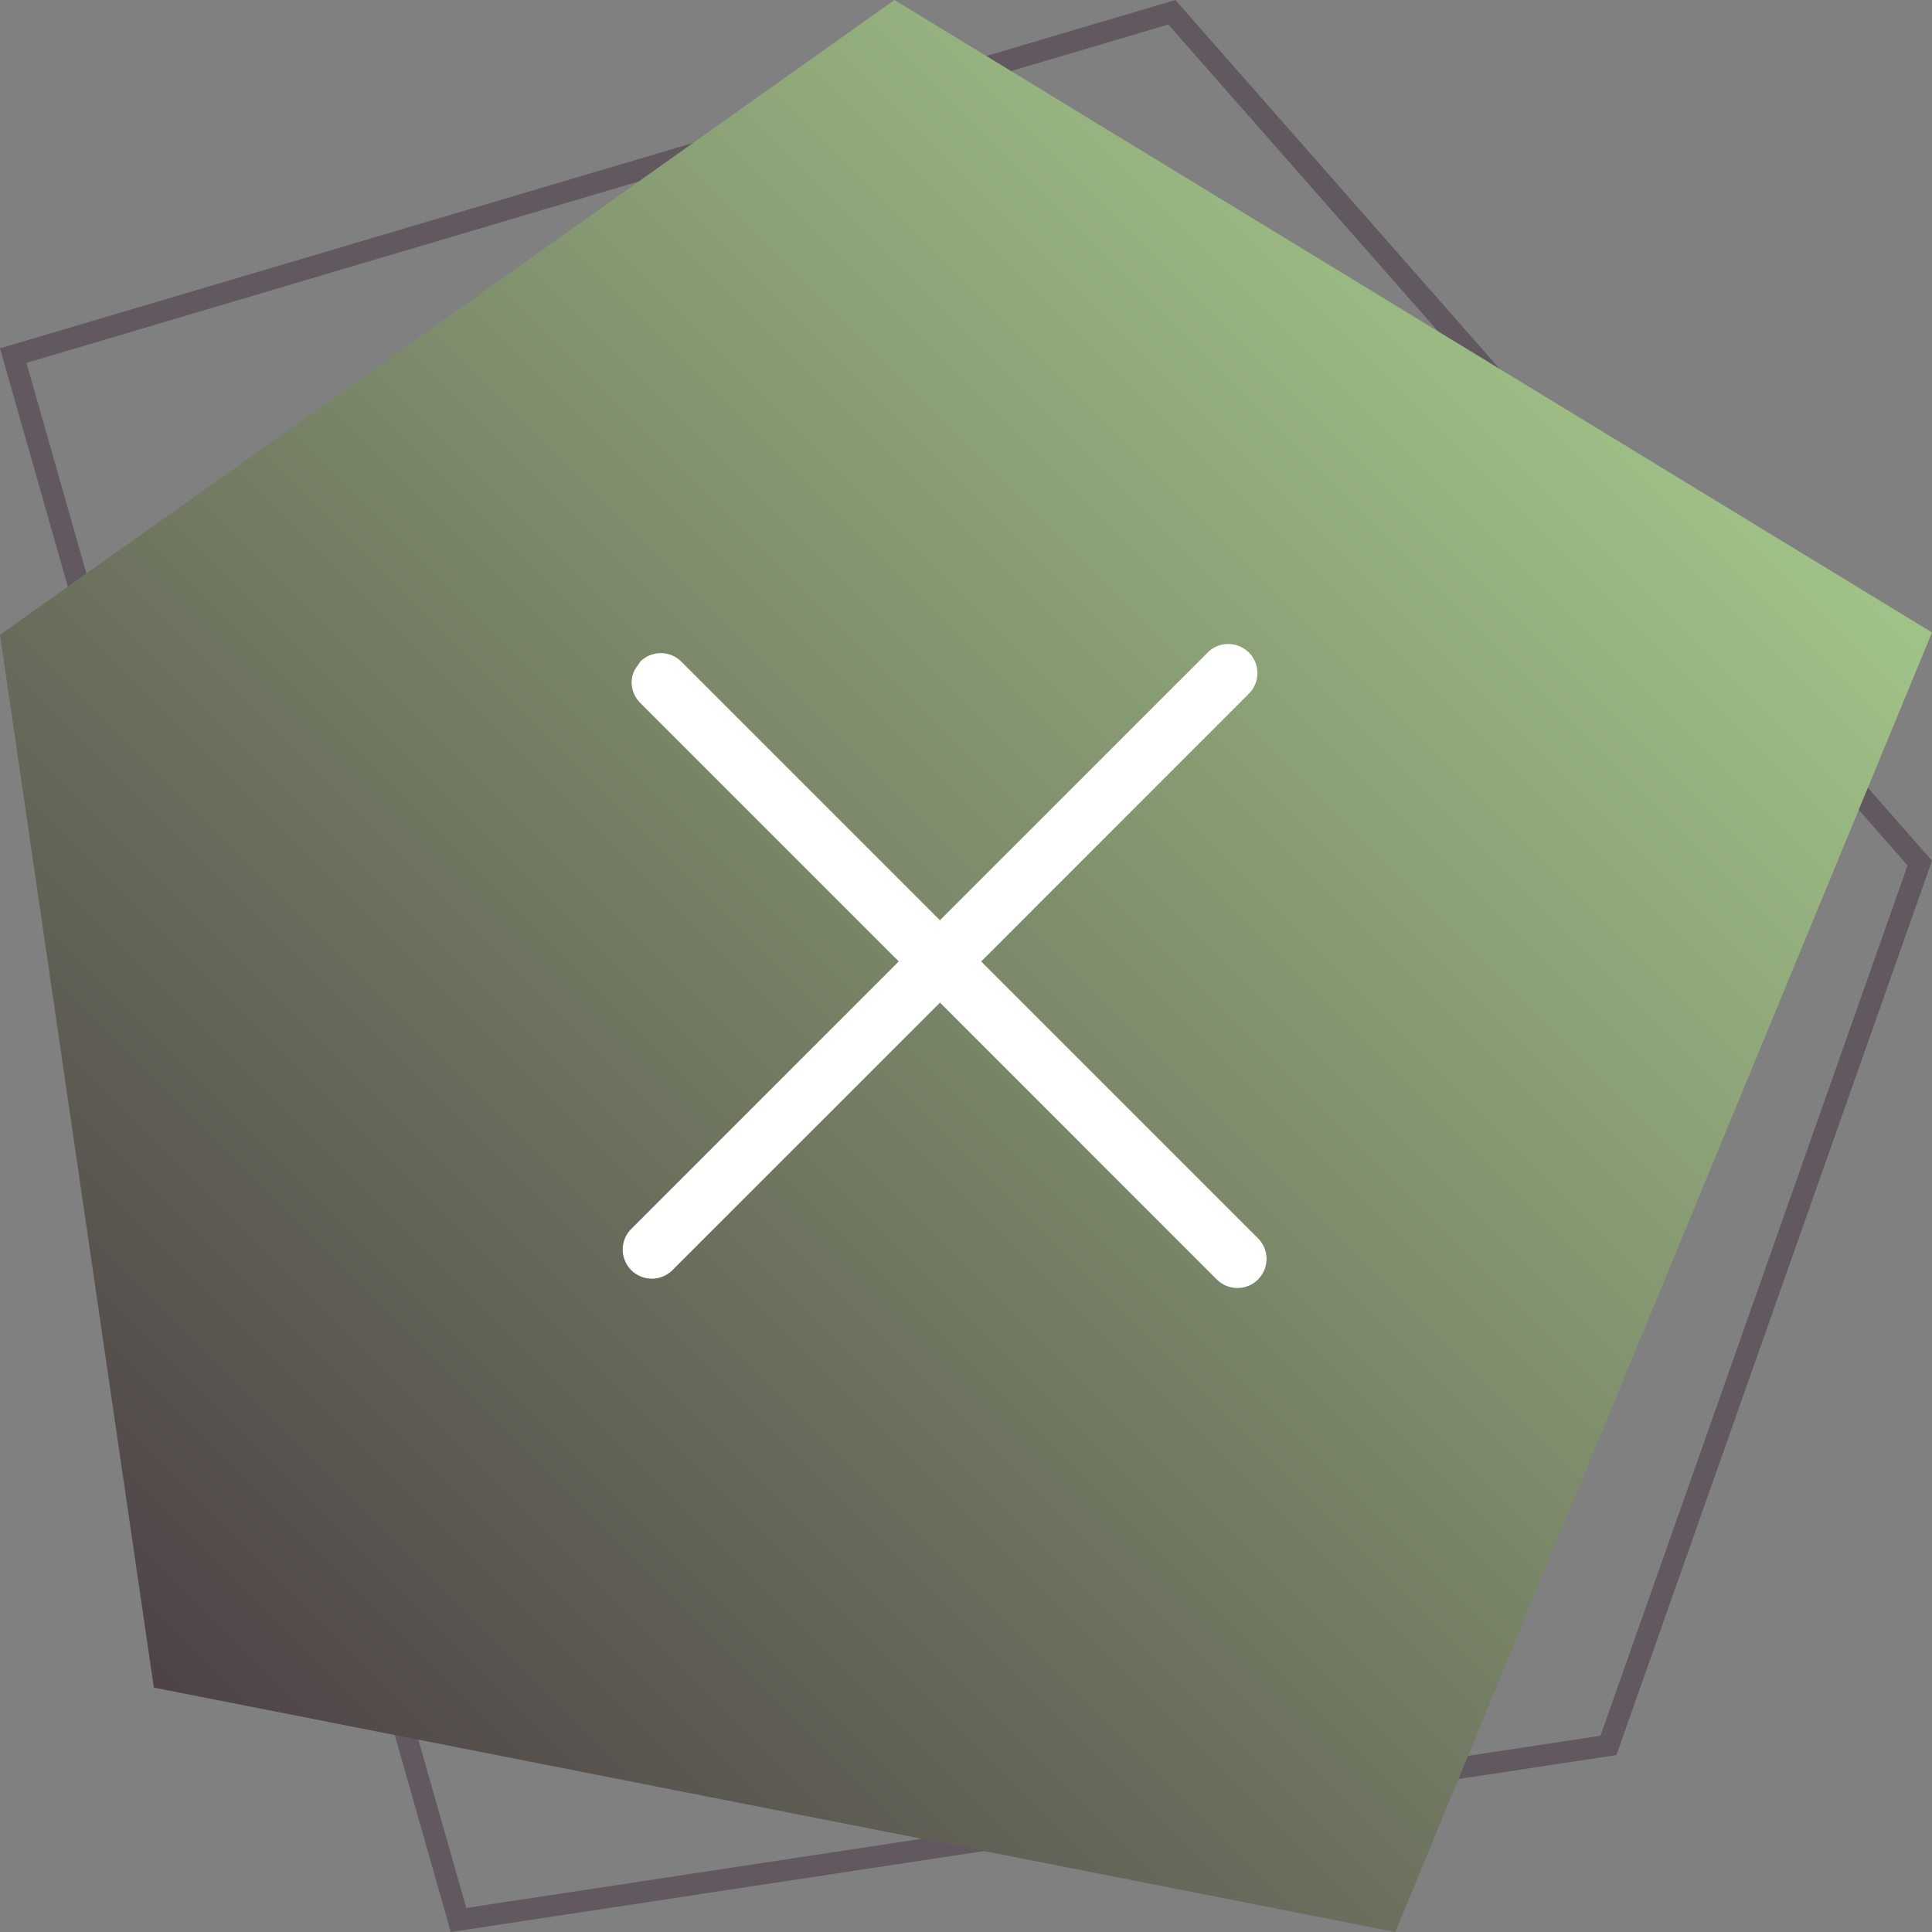
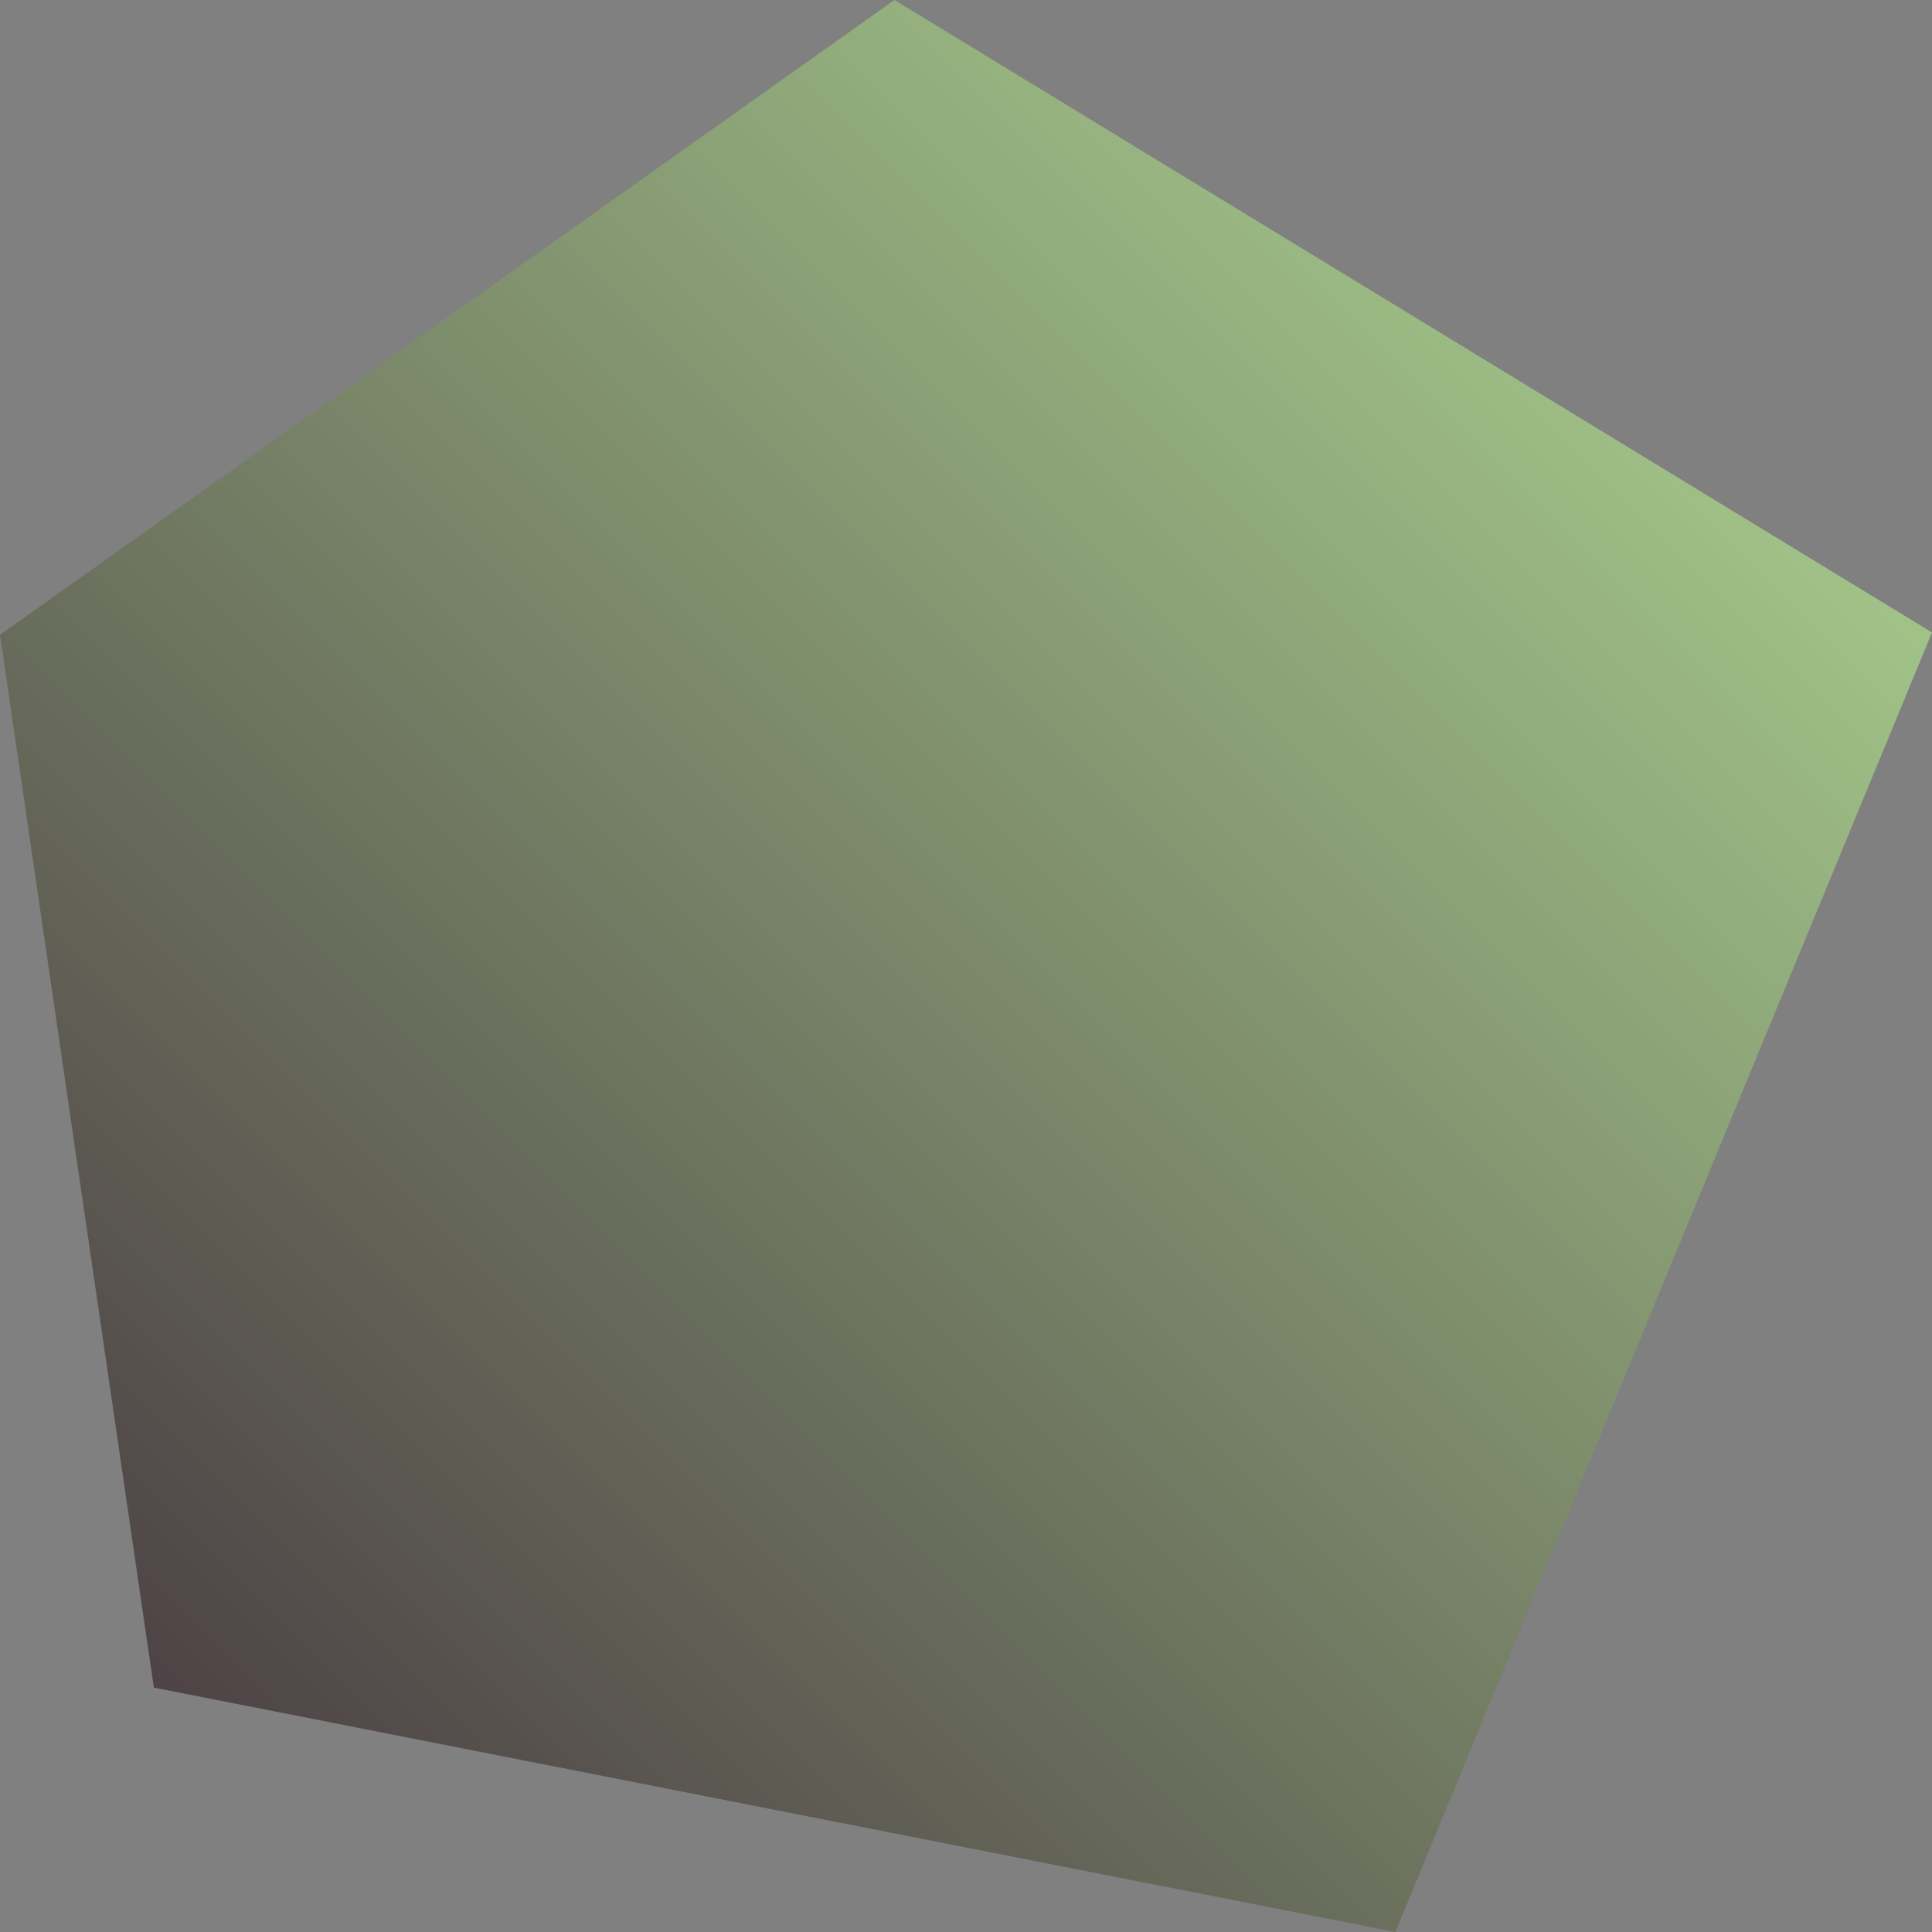
<svg xmlns="http://www.w3.org/2000/svg" width="90" height="90" viewBox="0 0 90 90">
  <rect x="0" y="0" width="90" height="90" fill="#808080" stroke="none" />
  <defs>
    <clipPath id="5kf1a">
      <path fill="#fff" d="M54.752 0L0 16.227 21 90l54.299-8.243L90 40.095z" />
    </clipPath>
    <linearGradient id="5kf1b" x1="0" x2="90" y1="90" y2="0" gradientUnits="userSpaceOnUse">
      <stop offset="0" stop-color="#42313D" />
      <stop offset="1" stop-color="#B3DF96" />
    </linearGradient>
  </defs>
  <g>
    <g>
      <g opacity=".5">
-         <path fill="none" stroke="#42313D" stroke-miterlimit="20" stroke-width="2" d="M54.752 0v0L0 16.227v0L21 90v0l54.299-8.243v0L90 40.095v0z" clip-path="url(&quot;#5kf1a&quot;)" />
-       </g>
+         </g>
      <g>
        <path fill="url(#5kf1b)" d="M0 29.571L41.667 0 90 29.462 65 90 7.167 78.615z" />
      </g>
      <g>
-         <path fill="#fff" d="M58.177 30.397c.53.53.53 1.39 0 1.919l-12.47 12.472 12.896 12.896c.489.49.526 1.259.112 1.79l-.112.129c-.49.489-1.259.526-1.791.112l-.128-.112-12.896-12.897-12.472 12.471a1.357 1.357 0 0 1-1.919-1.919l12.471-12.471-12.045-12.045c-.49-.49-.527-1.259-.113-1.742l.113-.177a1.357 1.357 0 0 1 1.79-.113l.129.113 12.044 12.045 12.472-12.47c.53-.53 1.39-.53 1.919 0z" />
-       </g>
+         </g>
      <g />
    </g>
  </g>
</svg>